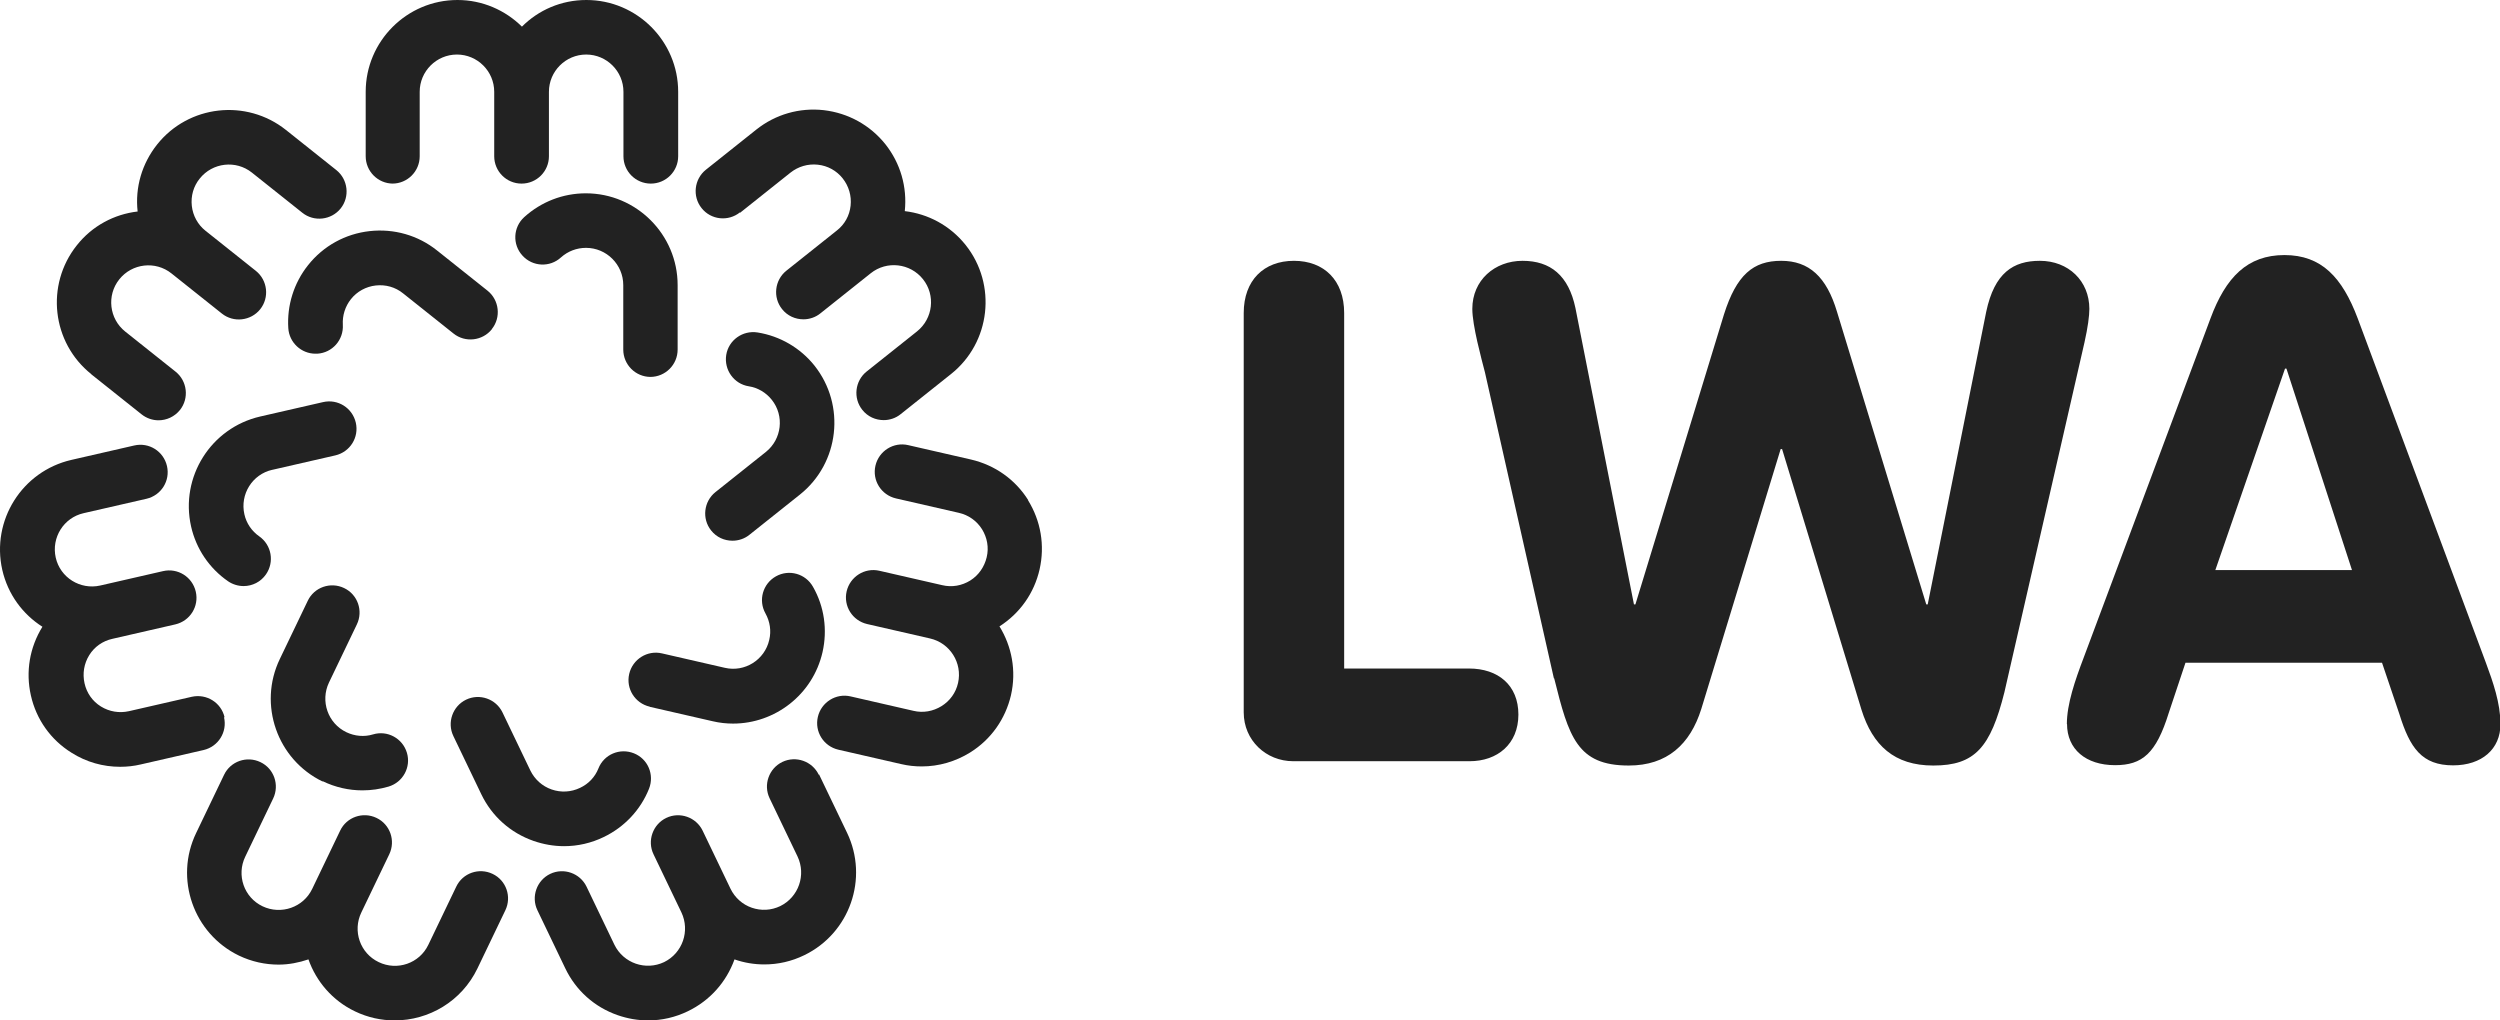
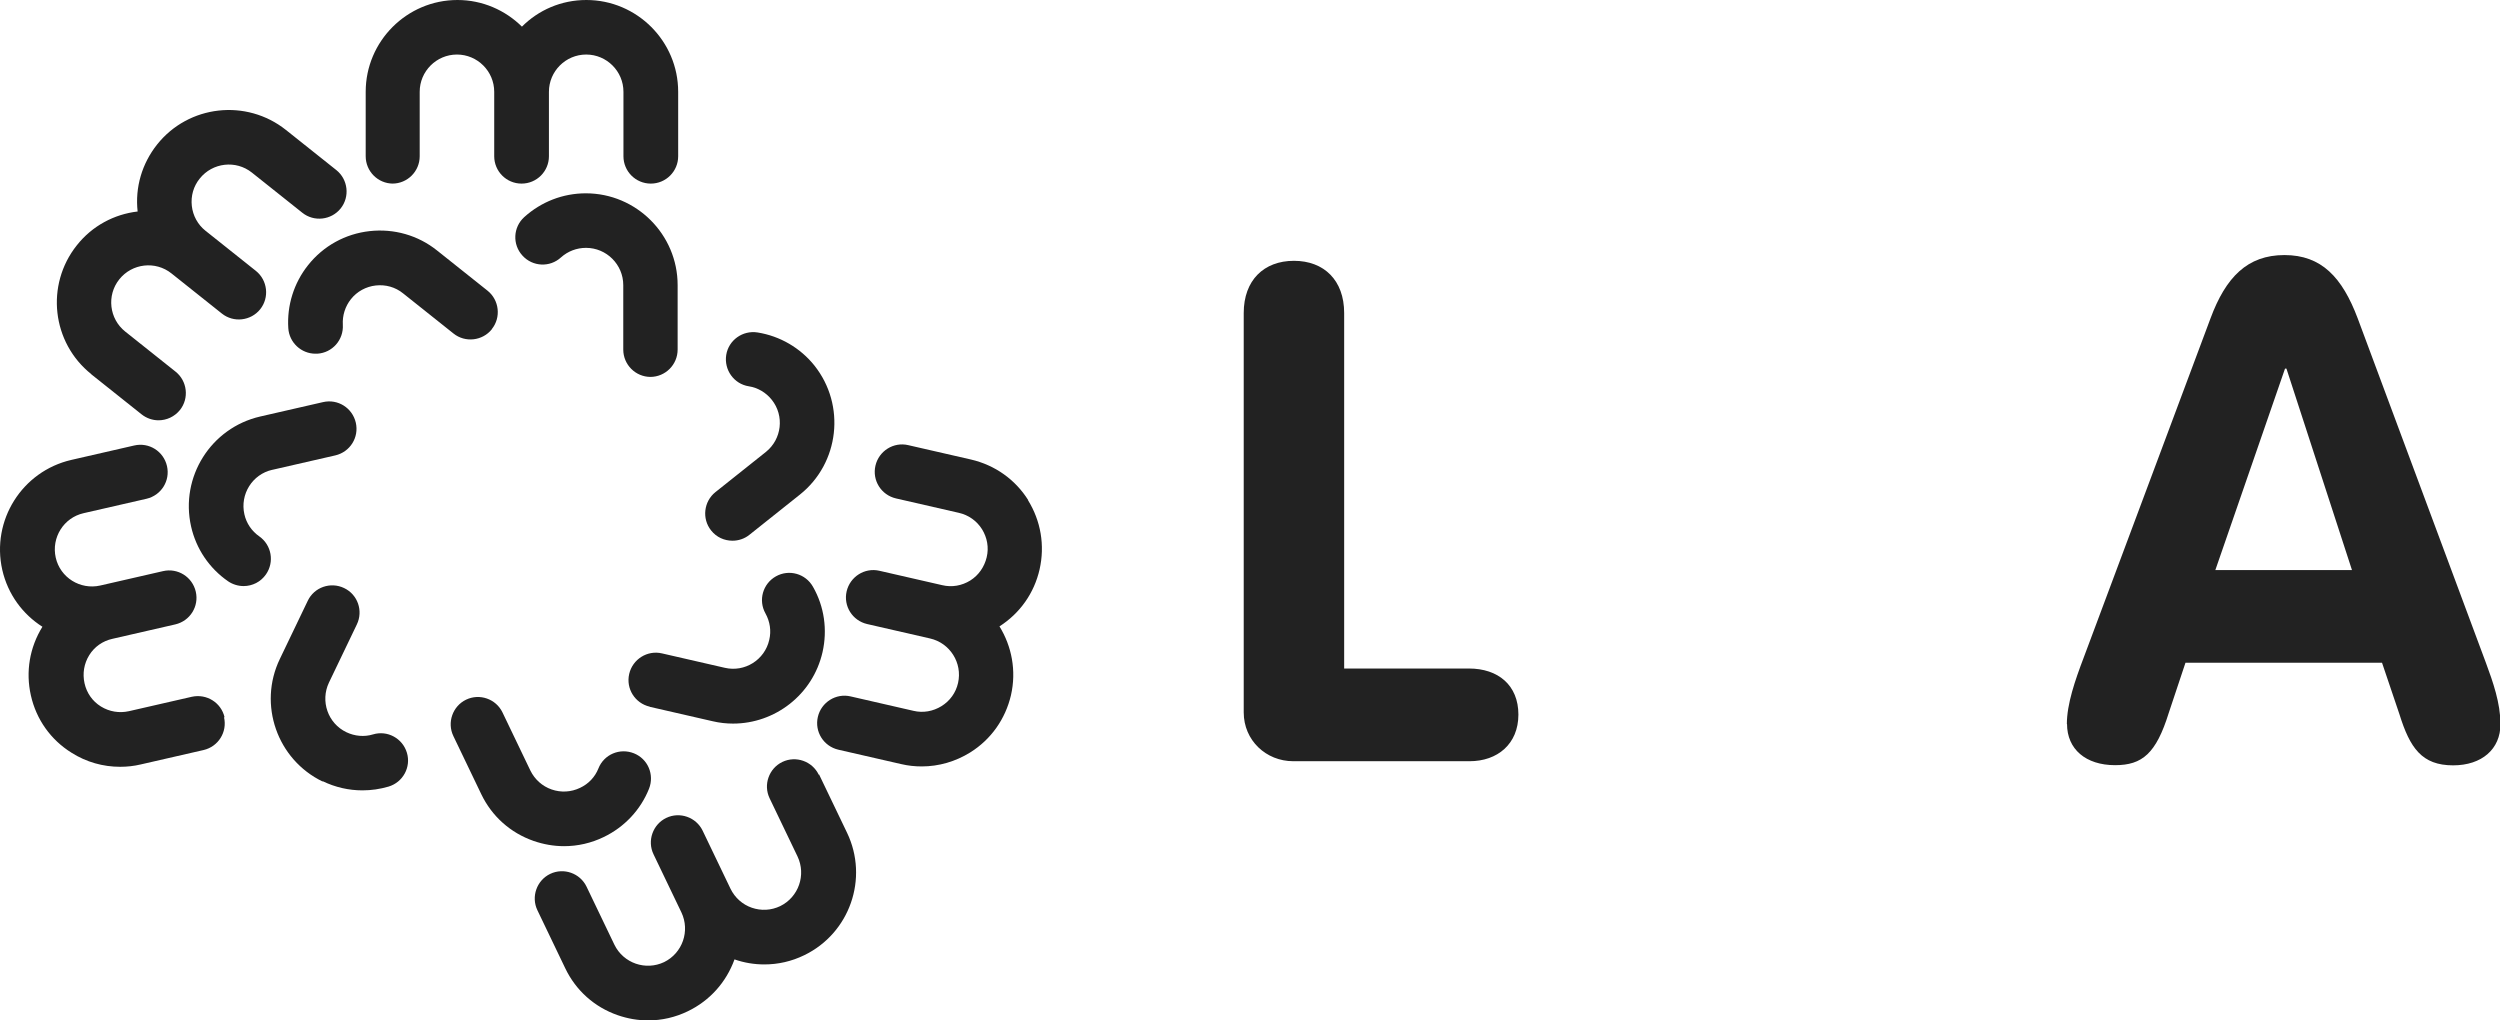
<svg xmlns="http://www.w3.org/2000/svg" width="245px" height="100px" viewBox="0 0 245 100">
  <title>LWA-Logo/black</title>
  <g id="LWA-Logo/black" stroke="none" stroke-width="1" fill="none" fill-rule="evenodd">
    <g id="Group" fill="#222222">
      <path d="M121.885,69.818 L121.885,30.676 C121.885,27.465 123.86,25.56 126.806,25.56 C129.752,25.56 131.728,27.465 131.728,30.676 L131.728,65.514 L143.952,65.514 C146.827,65.514 148.803,67.155 148.803,70.03 C148.803,72.905 146.757,74.599 144.023,74.599 L126.736,74.599 C124.072,74.599 121.885,72.552 121.885,69.818" id="Fill-1" />
-       <path d="M152.278,66.467 L145.522,36.479 C145.187,35.174 144.287,31.91 144.287,30.27 C144.287,27.465 146.475,25.56 149.209,25.56 C151.943,25.56 153.725,26.989 154.395,30.199 L160.128,59.234 L160.269,59.234 L168.948,30.817 C170.183,26.918 171.823,25.56 174.557,25.56 C177.291,25.56 179.002,27.13 180.026,30.552 L188.775,59.234 L188.916,59.234 L194.649,30.552 C195.46,26.724 197.313,25.56 199.906,25.56 C202.71,25.56 204.757,27.536 204.757,30.27 C204.757,30.958 204.615,32.052 204.28,33.551 L196.431,67.843 C195.072,73.24 193.555,75.022 189.463,75.022 C185.635,75.022 183.518,73.046 182.425,69.554 L174.645,44.011 L174.504,44.011 L166.725,69.483 C165.631,72.958 163.374,75.022 159.616,75.022 C154.554,75.022 153.742,72.217 152.313,66.484 L152.278,66.467 Z" id="Fill-3" />
      <path d="M230.493,55.865 L224.072,36.126 L223.931,36.126 L217.104,55.865 L230.493,55.865 Z M202.552,70.965 C202.552,68.989 203.363,66.661 204.192,64.473 L216.628,31.205 C218.127,27.165 220.244,24.996 223.878,24.996 C227.512,24.996 229.54,27.183 231.057,31.205 L243.617,64.95 C244.305,66.802 245.046,68.919 245.046,70.965 C245.046,73.417 243.211,75.004 240.407,75.004 C237.337,75.004 236.173,73.293 235.15,70.012 L233.439,64.95 L214.176,64.95 L212.536,69.871 C211.301,73.84 209.943,74.987 207.279,74.987 C204.404,74.987 202.569,73.417 202.569,70.947 L202.552,70.965 Z" id="Fill-5" />
      <path d="M63.726,36.938 C65.208,36.938 66.408,35.738 66.408,34.256 L66.408,27.941 C66.408,22.985 62.368,18.945 57.411,18.945 C55.171,18.945 53.037,19.774 51.378,21.274 C50.285,22.261 50.197,23.955 51.202,25.049 C52.19,26.142 53.883,26.23 54.977,25.225 C55.647,24.625 56.512,24.29 57.429,24.29 C59.44,24.29 61.08,25.93 61.08,27.941 L61.08,34.256 C61.08,35.738 62.28,36.938 63.762,36.938 L63.726,36.938 Z" id="Fill-8" />
      <path d="M38.449,17.993 C39.93,17.993 41.13,16.793 41.13,15.311 L41.13,8.996 C41.13,6.985 42.77,5.345 44.781,5.345 C46.792,5.345 48.433,6.985 48.433,8.996 L48.433,15.311 C48.433,16.793 49.632,17.993 51.114,17.993 C52.596,17.993 53.795,16.793 53.795,15.311 L53.795,8.996 C53.795,6.985 55.436,5.345 57.447,5.345 C59.458,5.345 61.098,6.985 61.098,8.996 L61.098,15.311 C61.098,16.793 62.298,17.993 63.779,17.993 C65.261,17.993 66.461,16.793 66.461,15.311 L66.461,8.996 C66.461,4.04 62.421,0 57.464,0 C54.995,0 52.772,0.988 51.149,2.611 C49.526,1.005 47.286,0 44.834,0 C39.877,0 35.838,4.04 35.838,8.996 L35.838,15.311 C35.838,16.793 37.037,17.993 38.519,17.993 L38.449,17.993 Z" id="Fill-10" />
      <path d="M48.203,32.246 C49.121,31.099 48.927,29.406 47.78,28.488 L42.841,24.555 C40.971,23.055 38.607,22.385 36.226,22.649 C33.845,22.914 31.692,24.096 30.193,25.983 C28.8,27.73 28.112,29.935 28.253,32.157 C28.341,33.569 29.523,34.662 30.916,34.662 L31.093,34.662 C32.574,34.574 33.686,33.304 33.598,31.822 C33.545,30.923 33.827,30.023 34.391,29.317 C34.991,28.559 35.873,28.083 36.826,27.977 C37.796,27.871 38.748,28.135 39.507,28.753 L44.446,32.687 C45.593,33.604 47.286,33.41 48.203,32.263 L48.203,32.246 Z" id="Fill-13" />
      <path d="M8.937,36.673 L13.876,40.607 C14.37,40.995 14.952,41.189 15.534,41.189 C16.328,41.189 17.104,40.836 17.634,40.183 C18.551,39.037 18.357,37.343 17.21,36.426 L12.271,32.493 C10.701,31.24 10.437,28.947 11.689,27.377 C12.941,25.807 15.235,25.542 16.804,26.795 L21.744,30.729 C22.89,31.646 24.584,31.452 25.501,30.305 C26.418,29.159 26.224,27.465 25.078,26.548 L20.138,22.614 C19.38,22.014 18.904,21.132 18.798,20.18 C18.692,19.21 18.957,18.257 19.574,17.499 C20.826,15.929 23.12,15.664 24.689,16.917 L29.629,20.85 C30.775,21.768 32.469,21.573 33.386,20.427 C34.303,19.28 34.109,17.587 32.963,16.67 L28.023,12.736 C24.143,9.649 18.48,10.284 15.393,14.165 C13.912,16.035 13.224,18.363 13.488,20.727 C11.213,20.991 9.043,22.12 7.526,24.043 C4.439,27.924 5.074,33.586 8.955,36.673 L8.937,36.673 Z" id="Fill-15" />
      <path d="M26.7,46.04 L32.857,44.629 C34.303,44.294 35.203,42.865 34.868,41.418 C34.532,39.972 33.104,39.072 31.657,39.407 L25.501,40.818 C20.668,41.93 17.634,46.745 18.727,51.596 C19.221,53.784 20.509,55.689 22.343,56.959 C22.802,57.276 23.349,57.435 23.878,57.435 C24.725,57.435 25.554,57.029 26.065,56.289 C26.912,55.071 26.612,53.413 25.413,52.567 C24.672,52.055 24.143,51.279 23.949,50.397 C23.508,48.439 24.725,46.481 26.683,46.04 L26.7,46.04 Z" id="Fill-17" />
      <path d="M22.008,70.295 C21.673,68.848 20.244,67.966 18.798,68.284 L12.641,69.695 C11.689,69.907 10.719,69.748 9.89,69.236 C9.061,68.725 8.496,67.913 8.284,66.961 C8.073,66.008 8.232,65.038 8.743,64.209 C9.255,63.38 10.066,62.815 11.019,62.604 L17.175,61.192 C18.621,60.857 19.521,59.428 19.186,57.982 C18.851,56.536 17.422,55.636 15.975,55.971 L9.819,57.382 C7.861,57.823 5.903,56.606 5.462,54.648 C5.021,52.69 6.238,50.732 8.196,50.291 L14.353,48.88 C15.799,48.545 16.699,47.116 16.363,45.669 C16.028,44.223 14.6,43.323 13.153,43.658 L6.997,45.07 C2.163,46.181 -0.871,50.997 0.223,55.848 C0.77,58.247 2.234,60.205 4.157,61.422 C2.904,63.45 2.499,65.832 3.028,68.16 C3.557,70.506 4.968,72.5 7.014,73.77 C8.461,74.687 10.101,75.146 11.777,75.146 C12.447,75.146 13.118,75.075 13.788,74.916 L19.944,73.505 C21.391,73.17 22.29,71.741 21.955,70.295 L22.008,70.295 Z" id="Fill-19" />
      <path d="M31.622,76.557 C32.857,77.156 34.18,77.456 35.52,77.456 C36.385,77.456 37.231,77.333 38.078,77.086 C39.489,76.663 40.301,75.181 39.877,73.77 C39.454,72.358 37.972,71.547 36.561,71.97 C35.697,72.235 34.762,72.147 33.95,71.759 C32.133,70.894 31.375,68.707 32.239,66.89 L34.973,61.192 C35.609,59.869 35.062,58.264 33.721,57.629 C32.398,56.994 30.793,57.541 30.158,58.882 L27.424,64.579 C25.272,69.042 27.159,74.44 31.622,76.592 L31.622,76.557 Z" id="Fill-21" />
-       <path d="M48.274,85.641 C46.951,85.006 45.346,85.553 44.711,86.894 L41.976,92.591 C41.112,94.408 38.925,95.167 37.108,94.285 C35.291,93.42 34.532,91.233 35.414,89.416 L38.149,83.718 C38.784,82.395 38.237,80.79 36.896,80.155 C35.573,79.52 33.968,80.067 33.333,81.408 L30.599,87.105 C29.734,88.922 27.547,89.681 25.73,88.816 C23.913,87.952 23.155,85.765 24.037,83.948 L26.771,78.25 C27.406,76.927 26.859,75.322 25.519,74.687 C24.196,74.052 22.59,74.599 21.955,75.939 L19.221,81.637 C17.069,86.1 18.957,91.498 23.419,93.65 C24.672,94.249 25.995,94.532 27.3,94.532 C28.306,94.532 29.293,94.338 30.228,94.02 C30.987,96.172 32.574,98.06 34.797,99.118 C36.049,99.718 37.372,100 38.678,100 C42.029,100 45.24,98.13 46.792,94.902 L49.526,89.204 C50.161,87.881 49.615,86.276 48.274,85.641" id="Fill-23" />
      <path d="M59.175,82.025 C61.186,81.055 62.774,79.379 63.603,77.298 C64.15,75.922 63.497,74.369 62.121,73.823 C60.745,73.276 59.193,73.928 58.646,75.304 C58.311,76.151 57.676,76.821 56.847,77.209 C55.965,77.633 54.977,77.686 54.06,77.368 C53.142,77.051 52.402,76.38 51.978,75.516 L49.244,69.818 C48.609,68.495 47.004,67.931 45.681,68.566 C44.358,69.201 43.793,70.806 44.428,72.129 L47.163,77.827 C48.203,79.996 50.02,81.619 52.296,82.413 C53.266,82.748 54.271,82.925 55.277,82.925 C56.617,82.925 57.94,82.625 59.175,82.025" id="Fill-25" />
      <path d="M80.237,75.922 C79.602,74.599 77.997,74.034 76.674,74.669 C75.351,75.304 74.786,76.91 75.422,78.232 L78.156,83.93 C79.02,85.747 78.262,87.917 76.462,88.799 C75.58,89.222 74.592,89.275 73.675,88.957 C72.758,88.64 72.017,87.97 71.594,87.105 L68.86,81.408 C68.224,80.085 66.619,79.52 65.296,80.155 C63.973,80.79 63.409,82.395 64.044,83.718 L66.778,89.416 C67.642,91.233 66.884,93.403 65.085,94.285 C63.268,95.149 61.098,94.391 60.216,92.591 L57.482,86.894 C56.847,85.571 55.242,85.006 53.919,85.641 C52.596,86.276 52.031,87.881 52.666,89.204 L55.4,94.902 C56.441,97.072 58.258,98.695 60.534,99.488 C61.504,99.824 62.509,100 63.515,100 C64.855,100 66.178,99.7 67.413,99.1 C69.565,98.06 71.17,96.26 71.982,94.02 C72.934,94.355 73.922,94.514 74.91,94.514 C76.251,94.514 77.574,94.214 78.808,93.614 C83.271,91.462 85.159,86.082 83.007,81.602 L80.272,75.904 L80.237,75.922 Z" id="Fill-27" />
      <path d="M63.691,69.271 L69.847,70.683 C70.518,70.841 71.188,70.912 71.841,70.912 C75.933,70.912 79.655,68.09 80.608,63.909 C81.102,61.722 80.784,59.446 79.673,57.506 C78.949,56.218 77.327,55.759 76.039,56.483 C74.751,57.206 74.293,58.829 75.016,60.116 C75.457,60.91 75.598,61.827 75.386,62.709 C74.945,64.667 72.987,65.902 71.029,65.444 L64.873,64.032 C63.444,63.697 61.998,64.597 61.662,66.043 C61.327,67.49 62.227,68.919 63.673,69.254 L63.691,69.271 Z" id="Fill-29" />
      <path d="M100.77,49.021 C99.5,46.992 97.507,45.581 95.16,45.034 L89.004,43.623 C87.575,43.288 86.129,44.188 85.794,45.634 C85.459,47.081 86.358,48.509 87.805,48.845 L93.961,50.256 C94.913,50.467 95.725,51.05 96.236,51.861 C96.748,52.69 96.924,53.66 96.695,54.613 C96.466,55.565 95.901,56.377 95.09,56.888 C94.261,57.4 93.291,57.576 92.338,57.347 L86.182,55.936 C84.735,55.601 83.307,56.518 82.971,57.947 C82.636,59.393 83.536,60.822 84.982,61.157 L91.139,62.568 C93.097,63.009 94.331,64.967 93.89,66.925 C93.679,67.878 93.097,68.689 92.268,69.201 C91.438,69.712 90.468,69.889 89.516,69.66 L83.359,68.248 C81.931,67.913 80.484,68.813 80.149,70.259 C79.814,71.706 80.713,73.135 82.16,73.47 L88.316,74.881 C88.987,75.04 89.657,75.11 90.327,75.11 C92.003,75.11 93.643,74.634 95.09,73.734 C97.118,72.464 98.53,70.471 99.076,68.125 C99.623,65.726 99.147,63.327 97.948,61.386 C99.958,60.099 101.352,58.123 101.881,55.795 C102.41,53.449 102.005,51.05 100.735,49.003 L100.77,49.021 Z" id="Fill-31" />
      <path d="M79.831,35.844 C78.438,34.098 76.445,32.933 74.24,32.581 C72.776,32.351 71.4,33.339 71.17,34.786 C70.941,36.25 71.929,37.626 73.375,37.855 C74.275,37.996 75.069,38.472 75.633,39.178 C76.886,40.748 76.621,43.041 75.051,44.294 L70.112,48.227 C68.965,49.144 68.771,50.838 69.689,51.984 C70.218,52.655 70.994,52.99 71.788,52.99 C72.37,52.99 72.97,52.796 73.446,52.408 L78.385,48.474 C82.266,45.387 82.901,39.707 79.814,35.826 L79.831,35.844 Z" id="Fill-33" />
-       <path d="M72.529,20.85 L77.468,16.917 C78.226,16.317 79.179,16.035 80.149,16.14 C81.119,16.246 81.984,16.723 82.583,17.481 C83.183,18.24 83.465,19.192 83.359,20.162 C83.254,21.132 82.777,21.997 82.001,22.597 L77.062,26.53 C75.915,27.448 75.721,29.141 76.639,30.288 C77.168,30.958 77.944,31.293 78.738,31.293 C79.32,31.293 79.92,31.099 80.396,30.711 L85.335,26.777 C86.905,25.525 89.198,25.789 90.451,27.359 C91.703,28.929 91.438,31.222 89.869,32.475 L84.929,36.409 C83.783,37.326 83.589,39.019 84.506,40.166 C85.035,40.836 85.811,41.171 86.605,41.171 C87.187,41.171 87.787,40.977 88.263,40.589 L93.202,36.655 C97.083,33.569 97.718,27.889 94.631,24.008 C93.097,22.085 90.927,20.956 88.669,20.691 C88.916,18.328 88.246,15.999 86.764,14.129 C85.265,12.26 83.13,11.078 80.731,10.796 C78.35,10.531 76.004,11.201 74.116,12.701 L69.177,16.634 C68.03,17.552 67.836,19.245 68.754,20.392 C69.671,21.556 71.364,21.732 72.511,20.815 L72.529,20.85 Z" id="Fill-35" />
    </g>
  </g>
</svg>